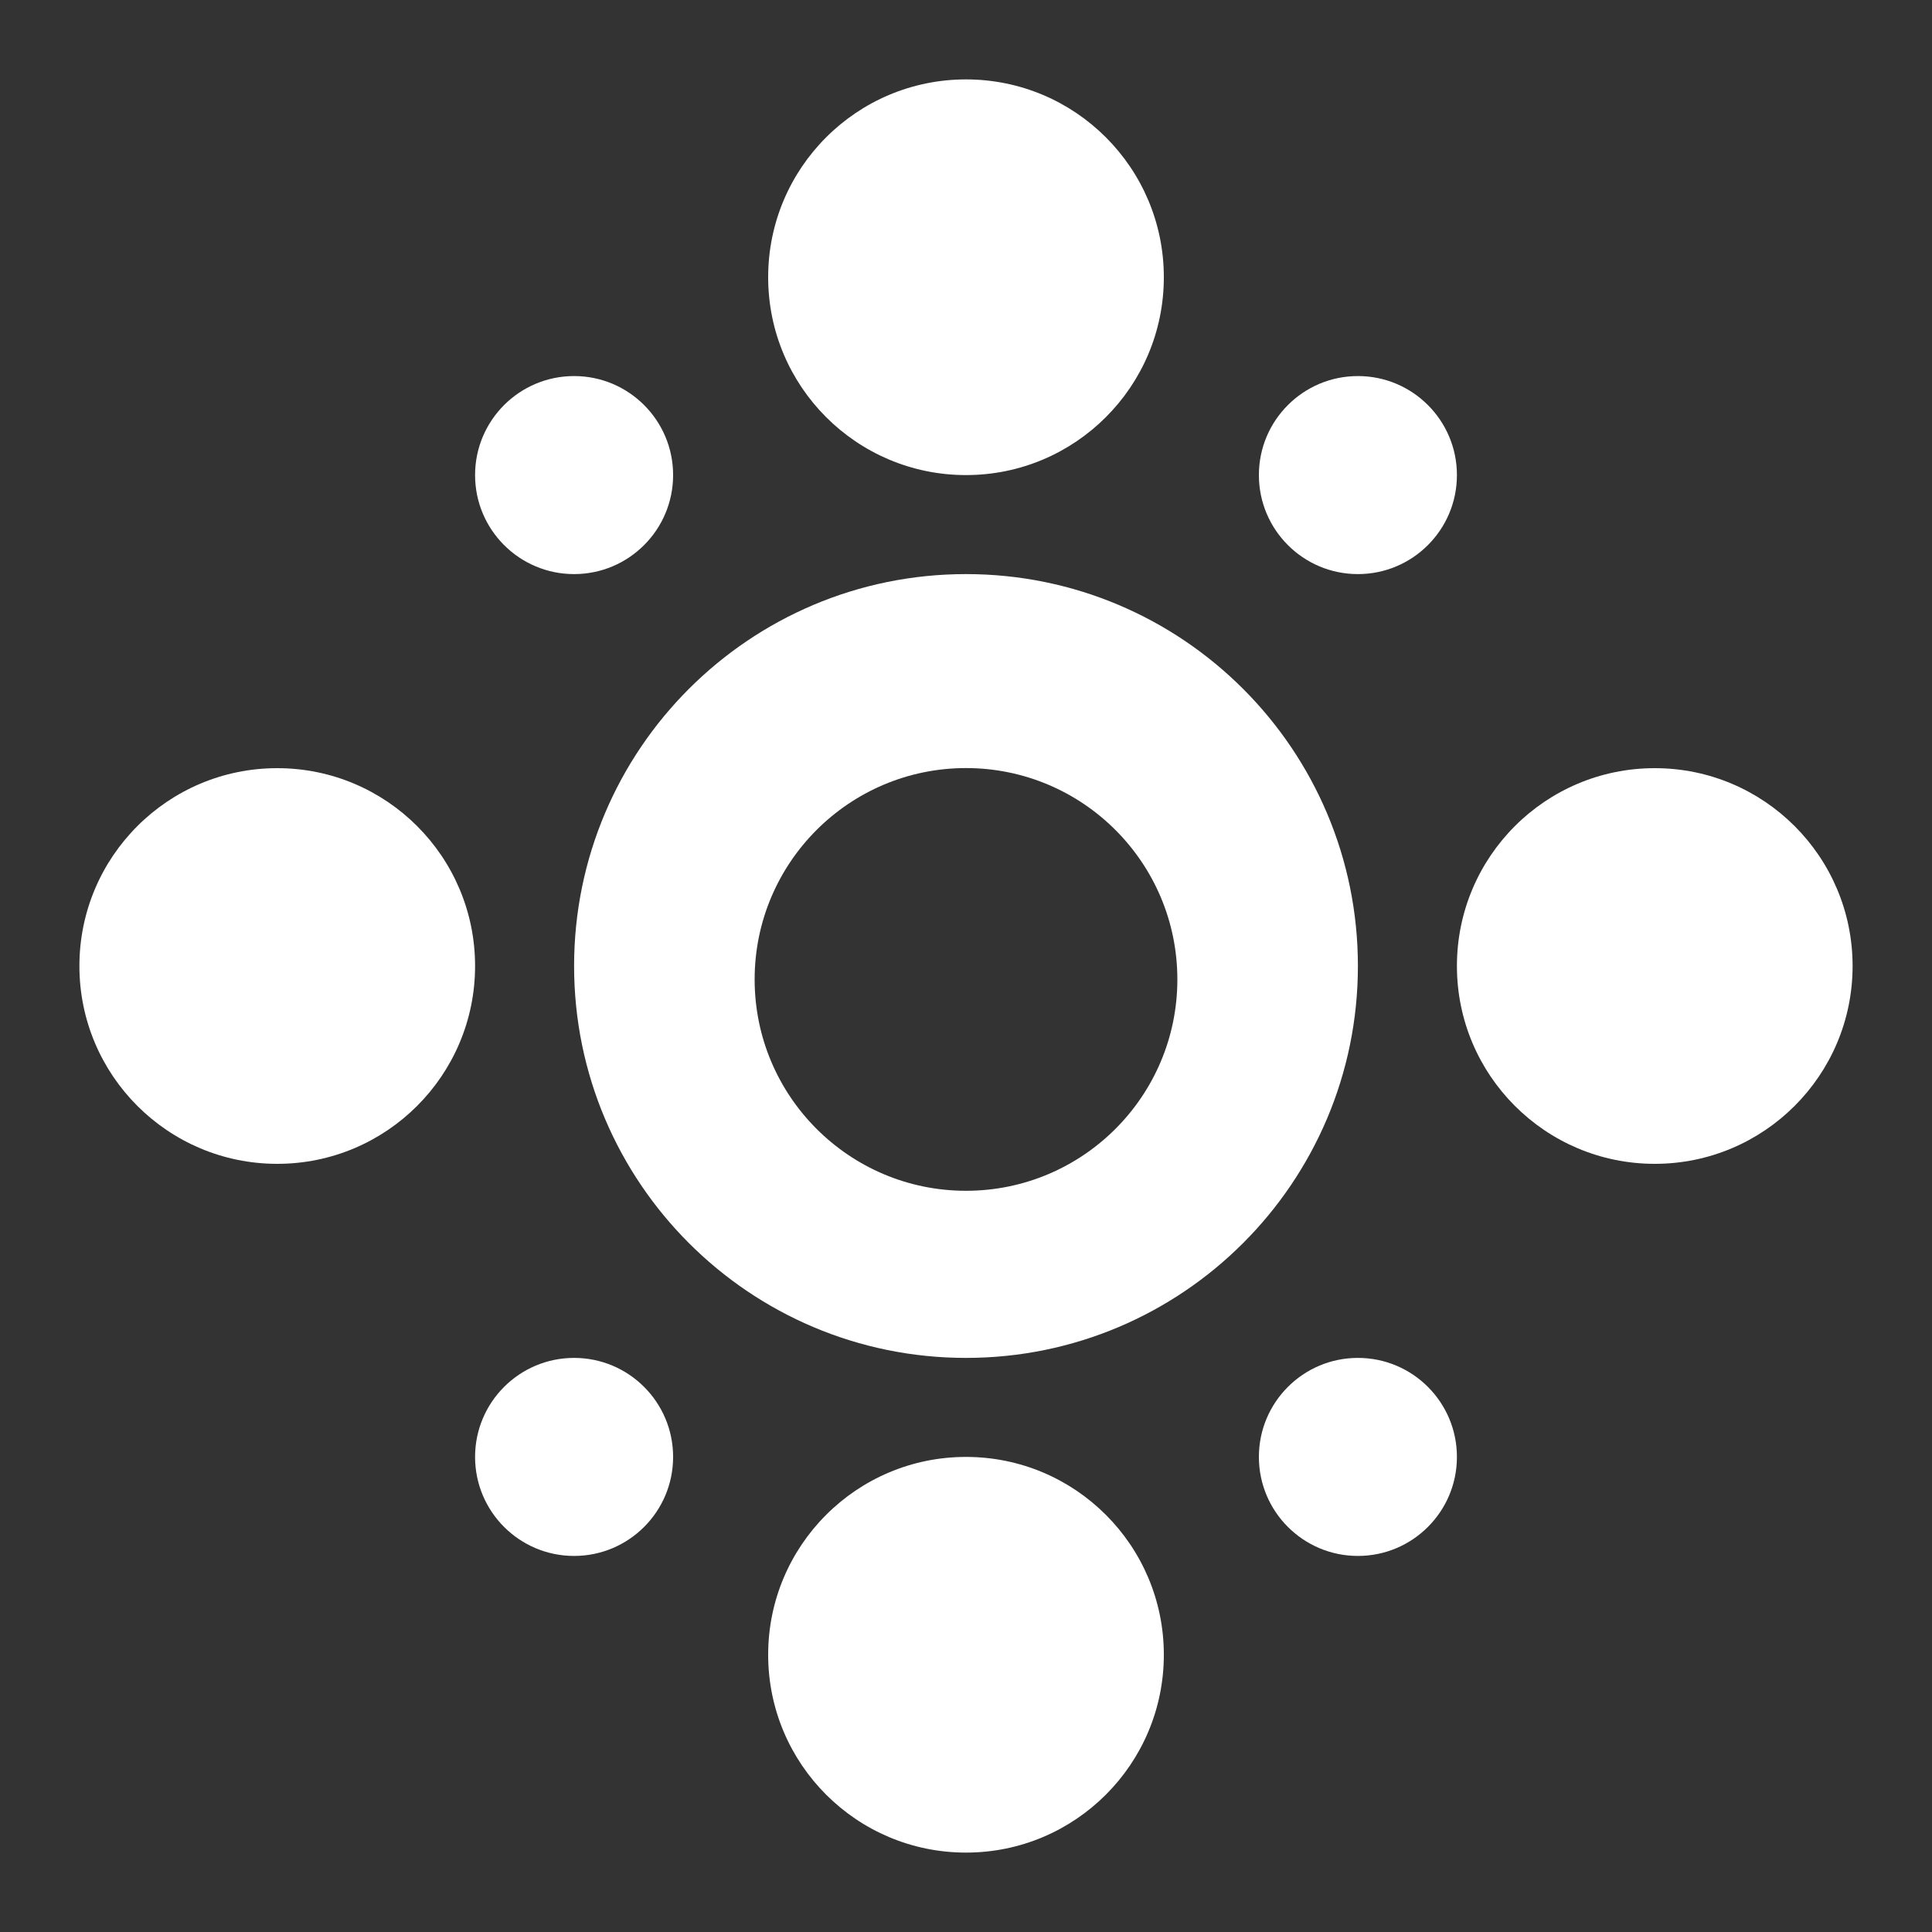
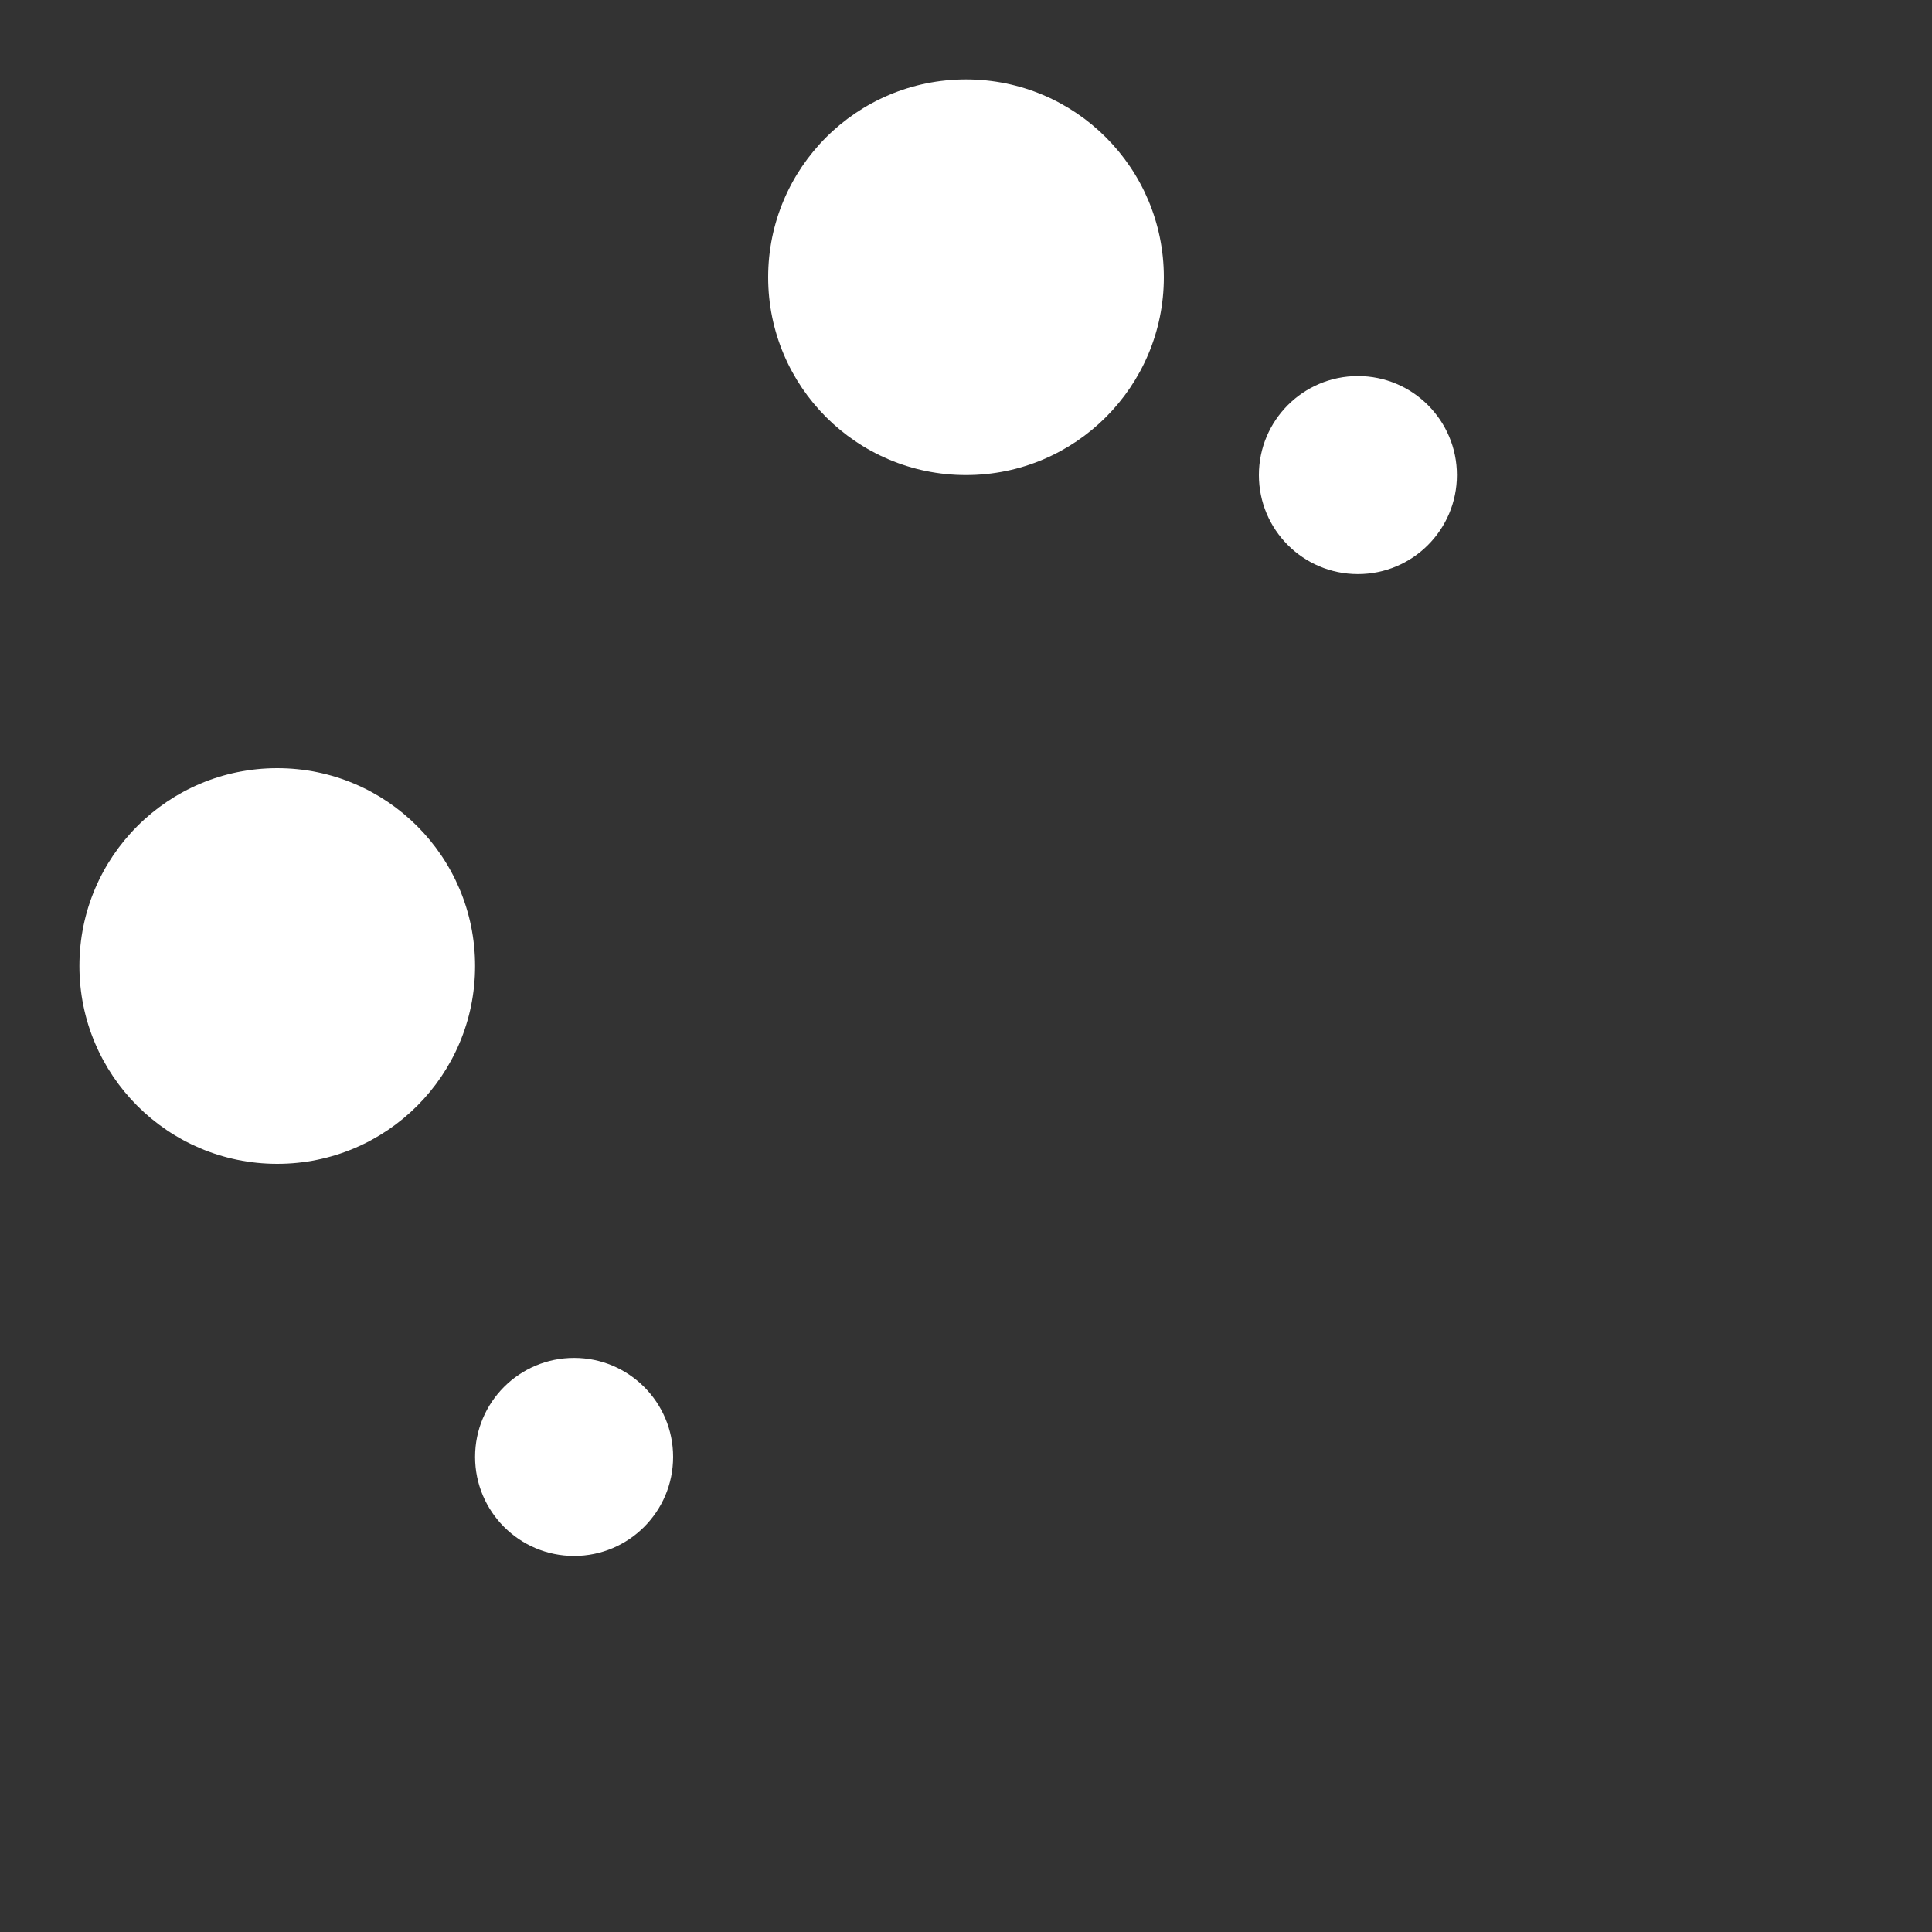
<svg xmlns="http://www.w3.org/2000/svg" version="1.1" id="Layer_1" x="0px" y="0px" viewBox="0 0 2000 2000" style="enable-background:new 0 0 2000 2000;" xml:space="preserve">
  <rect x="0" y="0" width="2000" height="2000" fill="#333333" stroke="none" />
  <style type="text/css">
	.st0{fill:#FFFFFF;}
</style>
-   <path class="st0" d="M1000,594.3c-224.1,0-405.7,181.7-405.7,405.7S776,1405.7,1000,1405.7s405.7-181.7,405.7-405.7  S1224.1,594.3,1000,594.3z M1000,1232.7c-120.8,0-218.8-98-218.8-218.8s98-218.8,218.8-218.8s218.8,98,218.8,218.8  S1120.8,1232.7,1000,1232.7z" />
-   <circle class="st0" cx="1713" cy="1000" r="204.8" />
  <circle class="st0" cx="1000" cy="287" r="204.8" />
-   <circle class="st0" cx="1000" cy="1713" r="204.8" />
  <circle class="st0" cx="287" cy="1000" r="204.8" />
  <circle class="st0" cx="1405.7" cy="491.8" r="102.5" />
-   <circle class="st0" cx="594.3" cy="491.8" r="102.5" />
-   <circle class="st0" cx="1405.7" cy="1508.2" r="102.5" />
  <circle class="st0" cx="594.3" cy="1508.2" r="102.5" />
</svg>